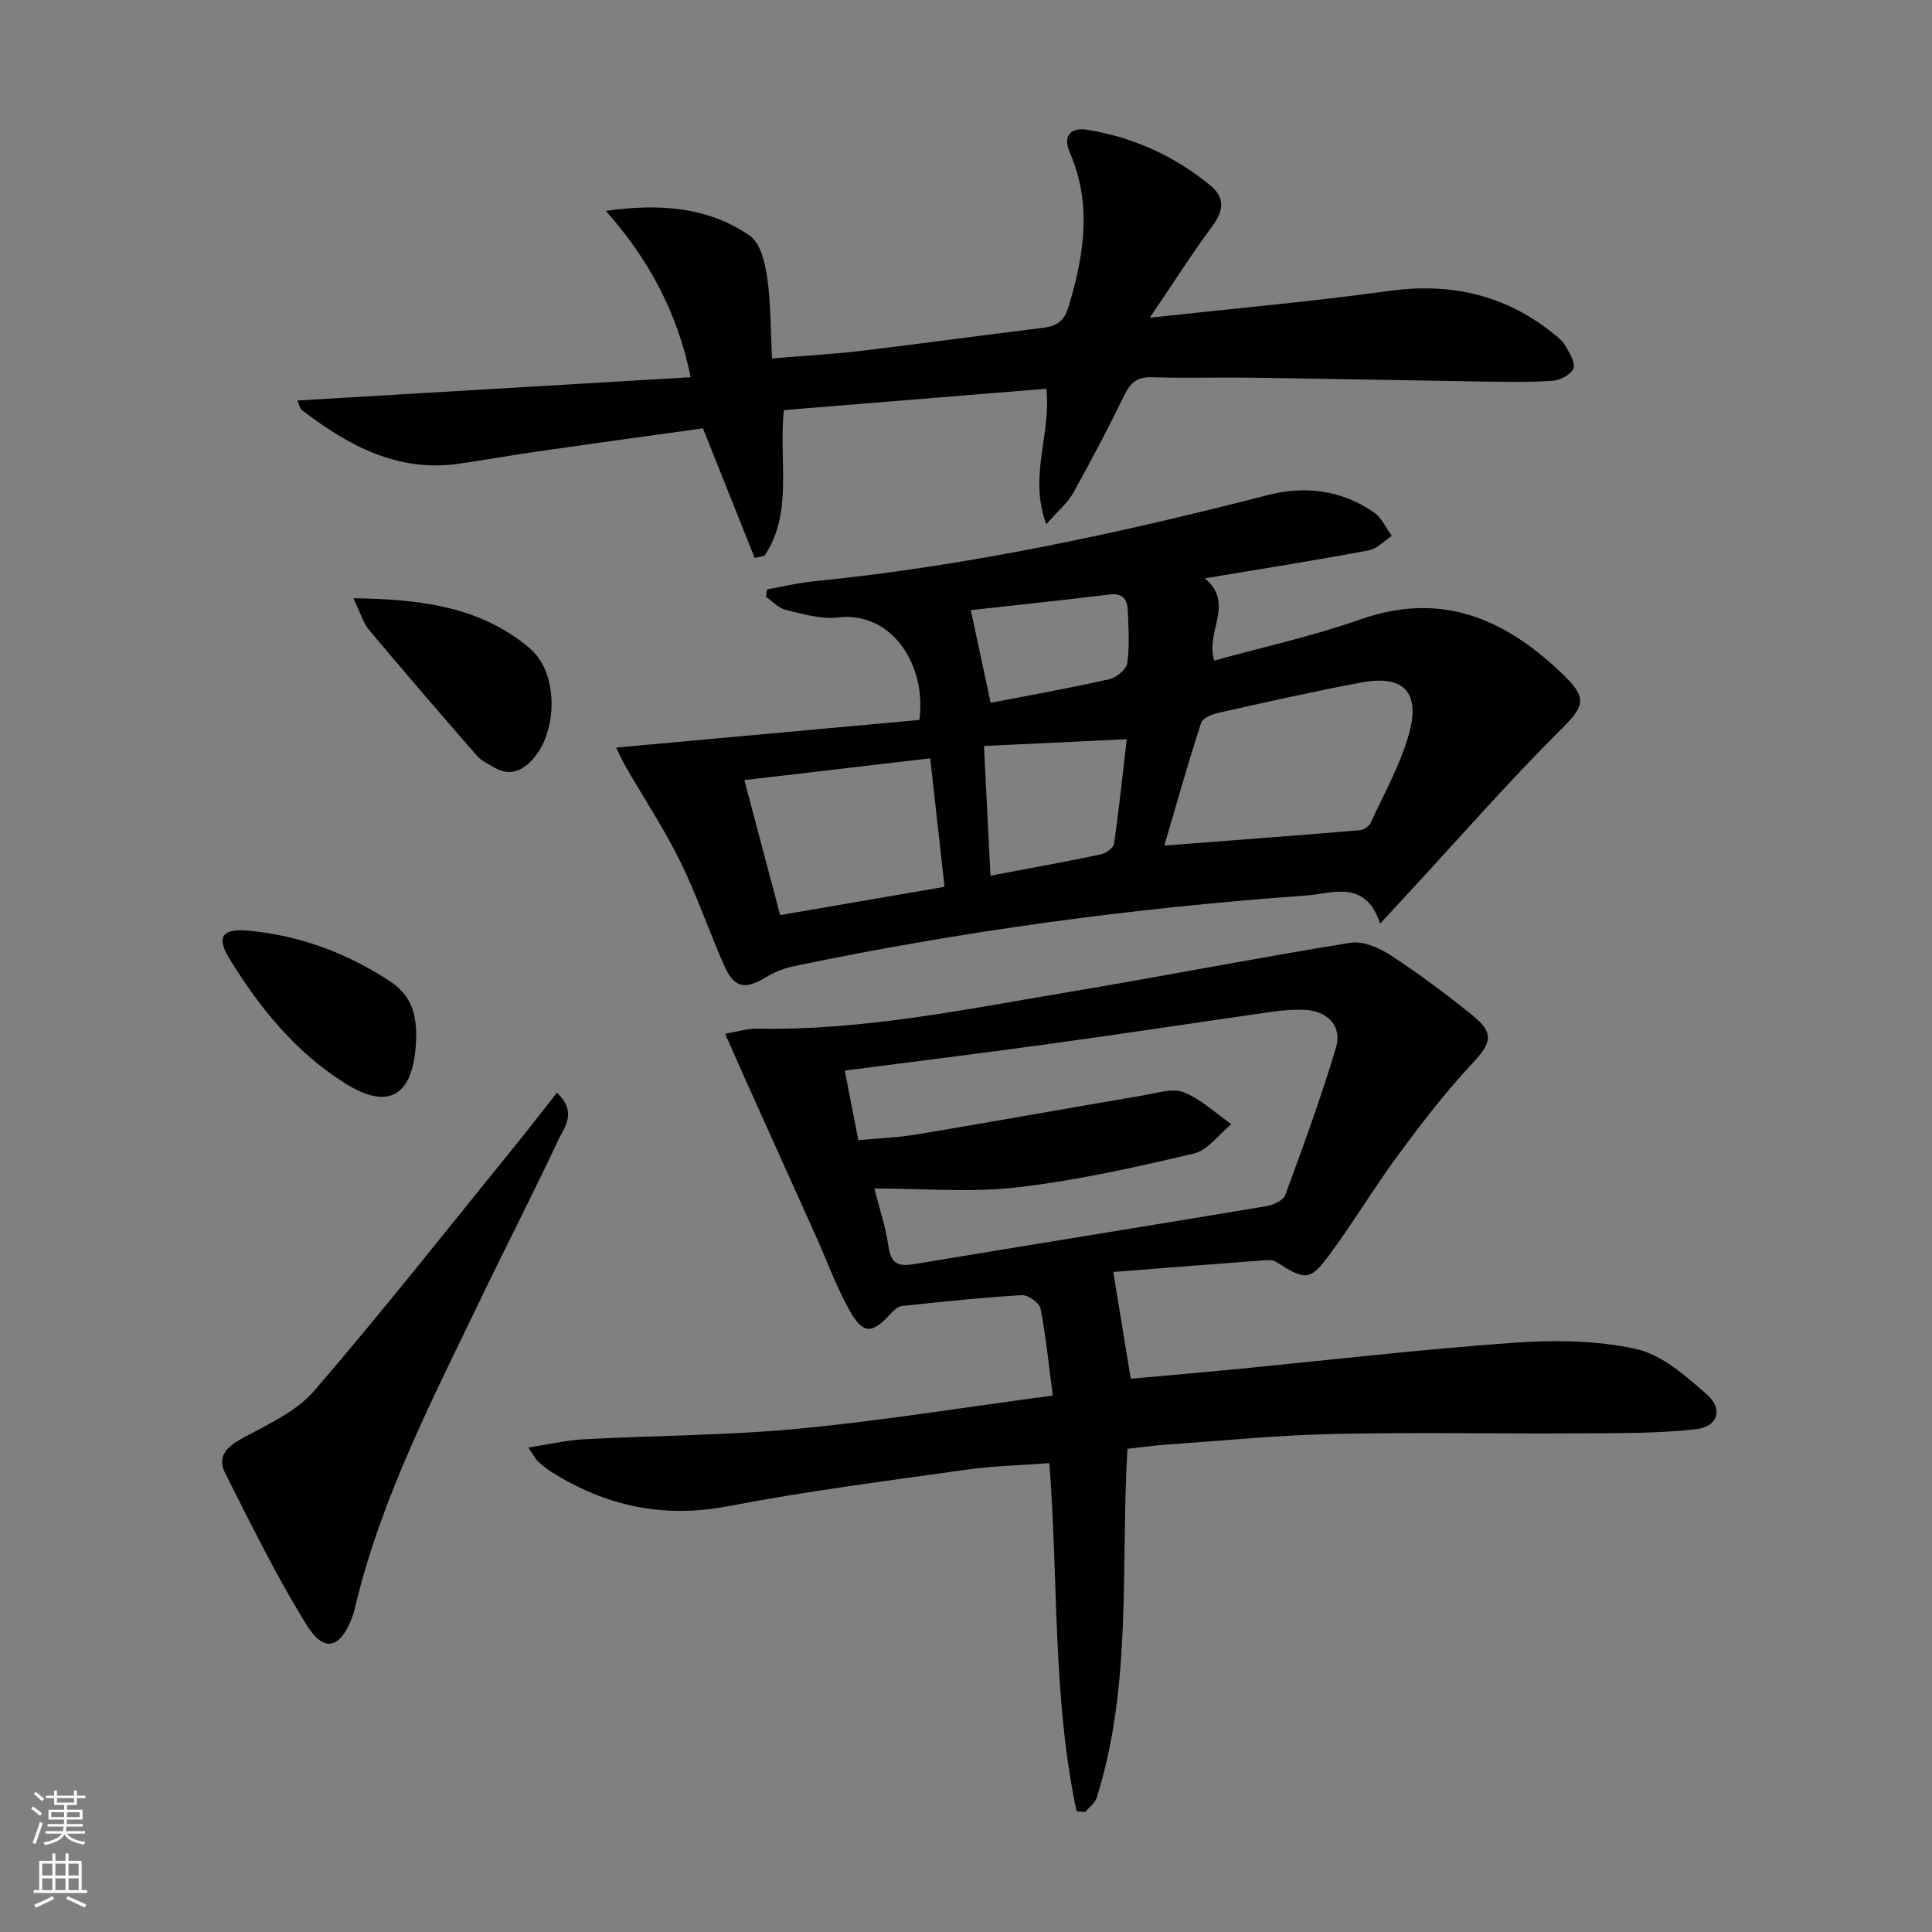
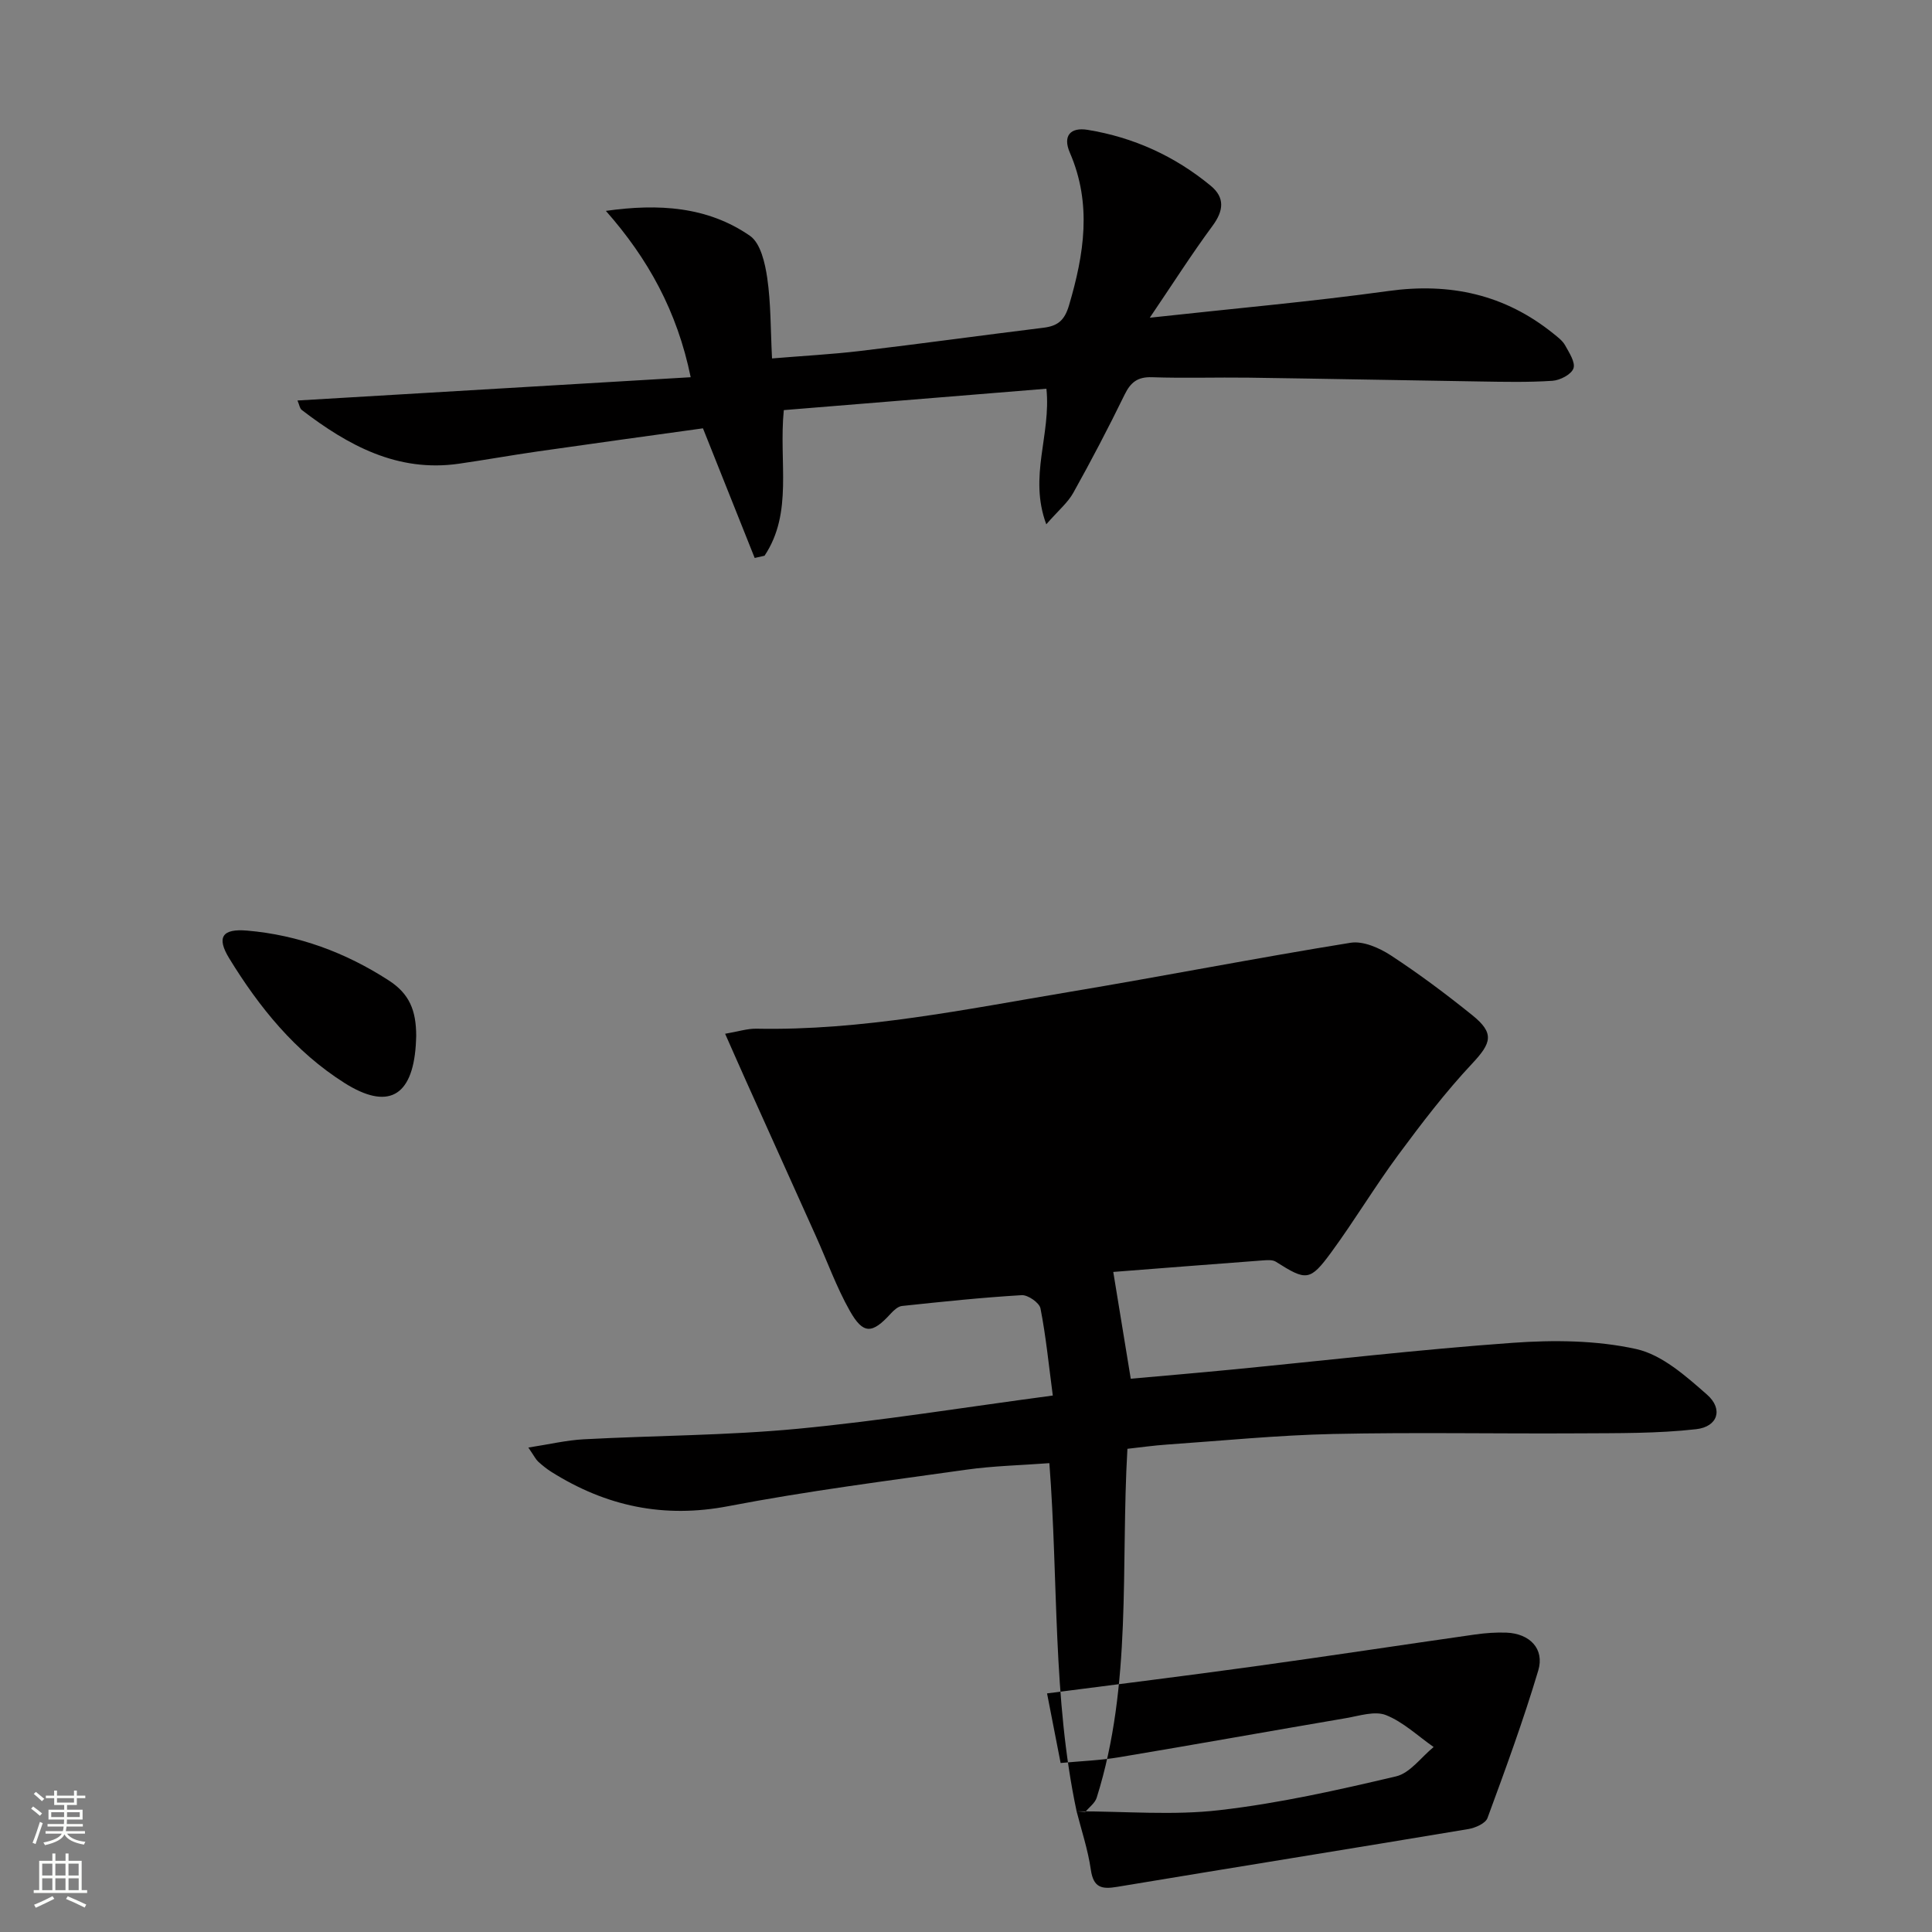
<svg xmlns="http://www.w3.org/2000/svg" enable-background="new 0 0 400 400" viewBox="0 0 400 400">
  <rect x="0" y="0" width="400" height="400" fill="#808080" stroke="none" />
  <g fill="#010000">
-     <path d="m222.9 375.01c-5-23.46-3.75-47.56-5.64-72.08-5.84.44-11.59.56-17.25 1.36-16.43 2.32-32.91 4.41-49.19 7.54-13.42 2.58-25.36.02-36.66-7.09-.98-.62-1.89-1.36-2.75-2.14-.46-.42-.75-1.04-2.02-2.9 4.34-.67 7.89-1.52 11.47-1.71 14.77-.79 29.61-.78 44.32-2.18 17.32-1.65 34.52-4.45 52.79-6.88-.85-6.41-1.42-12.28-2.55-18.04-.23-1.17-2.59-2.81-3.88-2.74-8.28.49-16.54 1.36-24.8 2.24-.83.09-1.71.91-2.34 1.6-3.83 4.2-5.68 4.33-8.47-.62-2.75-4.88-4.67-10.24-6.98-15.38-4.83-10.76-9.69-21.5-14.52-32.26-1.34-2.98-2.65-5.98-4.3-9.7 2.72-.46 4.61-1.09 6.48-1.05 21.92.43 43.27-4.01 64.7-7.6 19.46-3.25 38.83-7.05 58.3-10.19 2.6-.42 5.95 1.05 8.33 2.6 5.84 3.82 11.45 8.02 16.89 12.4 4.64 3.74 3.96 5.75-.04 10.02-5.53 5.89-10.47 12.38-15.29 18.89-4.84 6.55-9.04 13.57-13.85 20.14-4.45 6.07-5.19 5.98-11.51 1.98-.7-.44-1.85-.32-2.77-.26-10.59.79-21.18 1.63-30.88 2.38 1.18 7.18 2.36 14.38 3.62 22.11 6.58-.59 13.79-1.2 20.99-1.9 19.34-1.88 38.66-4.14 58.03-5.53 8.5-.61 17.36-.54 25.61 1.28 5.36 1.18 10.32 5.61 14.69 9.45 3.38 2.97 2.25 6.64-2.26 7.15-8.04.91-16.2.81-24.32.86-16.96.1-33.93-.24-50.88.13-11.46.25-22.9 1.4-34.34 2.19-2.76.19-5.51.58-8.21.88-1.42 24.5 1.02 48.81-6.36 72.23-.35 1.12-1.55 1.97-2.36 2.95-.6-.04-1.2-.08-1.8-.13zm-41.88-128.95c.95 3.77 2.34 7.89 2.95 12.12.54 3.74 2.3 4.05 5.45 3.52 24.22-4.03 48.47-7.91 72.69-11.96 1.45-.24 3.57-1.17 3.98-2.29 3.72-10.1 7.43-20.23 10.51-30.54 1.34-4.5-1.77-7.65-6.59-7.84-2.15-.08-4.33.08-6.46.38-15.29 2.18-30.55 4.51-45.85 6.62-14.1 1.95-28.23 3.69-42.8 5.58.92 4.71 1.82 9.35 2.81 14.41 4.25-.4 8.22-.54 12.1-1.19 15.68-2.62 31.32-5.43 46.99-8.1 2.75-.47 5.95-1.54 8.26-.63 3.6 1.43 6.61 4.33 9.88 6.61-2.58 2.1-4.88 5.4-7.79 6.08-12.06 2.84-24.23 5.58-36.52 6.99-9.64 1.13-19.5.24-29.61.24z" />
-     <path d="m249.44 119.74c6.32 5.23 0 11.15 1.95 17.03 10.02-2.78 20.35-5.03 30.24-8.52 17.15-6.04 30.49.13 42.42 11.83 4.77 4.68 3.71 6.39-1.02 11.1-10.58 10.53-20.43 21.8-30.57 32.77-1.99 2.15-3.98 4.31-6.72 7.28-3.07-9.32-9.92-6.2-15.46-5.81-35.64 2.55-70.99 7.32-105.98 14.63-2.04.43-4.08 1.27-5.87 2.35-4.27 2.58-6.5 2.1-8.56-2.62-3.12-7.15-5.67-14.58-9.11-21.57-3.28-6.66-7.42-12.91-11.14-19.35-.77-1.33-1.38-2.74-2.05-4.08 21.39-1.95 42.16-3.84 62.77-5.72 1.54-10.85-5.3-22.57-16.9-21.22-3.49.41-7.23-.73-10.76-1.57-1.5-.36-2.76-1.78-4.12-2.72.09-.51.18-1.02.27-1.52 3.14-.56 6.26-1.33 9.42-1.65 31.95-3.18 63.22-9.89 94.26-17.89 7.64-1.97 15.27-1.04 21.95 3.6 1.59 1.11 2.49 3.22 3.7 4.87-1.6 1.03-3.08 2.67-4.81 2.99-11.05 2.07-22.17 3.83-33.91 5.79zm-8.38 55.33c14.43-1.11 27.44-2.09 40.45-3.18.82-.07 1.96-.81 2.29-1.54 2.8-6.15 6.22-12.16 7.97-18.61 2.32-8.57-1.29-12.05-9.92-10.44-9.91 1.85-19.75 4.09-29.58 6.28-1.33.3-3.28 1.1-3.6 2.1-2.64 8.1-4.94 16.28-7.61 25.39zm-45.5 8.54c-1.01-9.09-1.97-17.71-2.97-26.61-13.04 1.53-25.47 2.99-38.48 4.51 2.53 9.56 4.93 18.6 7.41 27.95 11.47-1.97 22.38-3.85 34.04-5.85zm9.51-2.31c8.28-1.57 15.6-2.88 22.87-4.41 1.05-.22 2.59-1.34 2.71-2.22 1.02-7.02 1.75-14.07 2.63-21.63-10.08.48-19.58.93-29.56 1.41.44 8.87.87 17.3 1.35 26.85zm.04-35.79c8.02-1.55 16.32-3.03 24.54-4.88 1.48-.33 3.56-2.04 3.74-3.35.51-3.57.25-7.28.11-10.92-.09-2.24-1.03-3.61-3.76-3.28-9.79 1.2-19.6 2.22-28.75 3.24 1.38 6.45 2.71 12.63 4.12 19.19z" />
+     <path d="m222.9 375.01c-5-23.46-3.75-47.56-5.64-72.08-5.84.44-11.59.56-17.25 1.36-16.43 2.32-32.91 4.41-49.19 7.54-13.42 2.58-25.36.02-36.66-7.09-.98-.62-1.89-1.36-2.75-2.14-.46-.42-.75-1.04-2.02-2.9 4.34-.67 7.89-1.52 11.47-1.71 14.77-.79 29.61-.78 44.32-2.18 17.32-1.65 34.52-4.45 52.79-6.88-.85-6.41-1.42-12.28-2.55-18.04-.23-1.17-2.59-2.81-3.88-2.74-8.28.49-16.54 1.36-24.8 2.24-.83.09-1.71.91-2.34 1.6-3.83 4.2-5.68 4.33-8.47-.62-2.75-4.88-4.67-10.24-6.98-15.38-4.83-10.76-9.69-21.5-14.52-32.26-1.34-2.98-2.65-5.98-4.3-9.7 2.72-.46 4.61-1.09 6.48-1.05 21.92.43 43.27-4.01 64.7-7.6 19.46-3.25 38.83-7.05 58.3-10.19 2.6-.42 5.95 1.05 8.33 2.6 5.84 3.82 11.45 8.02 16.89 12.4 4.64 3.74 3.96 5.75-.04 10.02-5.53 5.89-10.47 12.38-15.29 18.89-4.84 6.55-9.04 13.57-13.85 20.14-4.45 6.07-5.19 5.98-11.51 1.98-.7-.44-1.85-.32-2.77-.26-10.59.79-21.18 1.63-30.88 2.38 1.18 7.18 2.36 14.38 3.62 22.11 6.58-.59 13.79-1.2 20.99-1.9 19.34-1.88 38.66-4.14 58.03-5.53 8.5-.61 17.36-.54 25.61 1.28 5.36 1.18 10.32 5.61 14.69 9.45 3.38 2.97 2.25 6.64-2.26 7.15-8.04.91-16.2.81-24.32.86-16.96.1-33.93-.24-50.88.13-11.46.25-22.9 1.4-34.34 2.19-2.76.19-5.51.58-8.21.88-1.42 24.5 1.02 48.81-6.36 72.23-.35 1.12-1.55 1.97-2.36 2.95-.6-.04-1.2-.08-1.8-.13zc.95 3.77 2.34 7.89 2.95 12.12.54 3.74 2.3 4.05 5.45 3.52 24.22-4.03 48.47-7.91 72.69-11.96 1.45-.24 3.57-1.17 3.98-2.29 3.72-10.1 7.43-20.23 10.51-30.54 1.34-4.5-1.77-7.65-6.59-7.84-2.15-.08-4.33.08-6.46.38-15.29 2.18-30.55 4.51-45.85 6.62-14.1 1.95-28.23 3.69-42.8 5.58.92 4.71 1.82 9.35 2.81 14.41 4.25-.4 8.22-.54 12.1-1.19 15.68-2.62 31.32-5.43 46.99-8.1 2.75-.47 5.95-1.54 8.26-.63 3.6 1.43 6.61 4.33 9.88 6.61-2.58 2.1-4.88 5.4-7.79 6.08-12.06 2.84-24.23 5.58-36.52 6.99-9.64 1.13-19.5.24-29.61.24z" />
    <path d="m162.28 84.91c-1.08 10.78 1.98 21.19-3.99 30.15-.68.15-1.36.3-2.04.46-3.51-8.79-7.01-17.59-10.71-26.84-11.36 1.58-22.85 3.15-34.32 4.8-5.42.78-10.81 1.75-16.23 2.53-12.71 1.82-22.92-3.79-32.5-11.12-.44-.34-.53-1.13-.9-1.97 27.11-1.61 53.97-3.2 81.41-4.82-2.81-13.72-8.86-24.58-17.56-34.44 10.9-1.54 21.05-.92 29.84 5.17 2.19 1.52 3.12 5.65 3.57 8.73.76 5.23.68 10.58.99 16.65 6.35-.53 12.26-.84 18.12-1.53 12.69-1.51 25.36-3.26 38.04-4.82 2.95-.36 4.39-1.46 5.33-4.65 3.13-10.59 4.77-20.99.18-31.58-1.54-3.54.14-5.32 3.66-4.75 9.52 1.55 18.09 5.45 25.53 11.61 2.94 2.44 2.64 5.16.34 8.27-4.3 5.82-8.19 11.94-12.99 19.02 17.5-1.92 33.5-3.33 49.4-5.53 12.77-1.77 24.1.71 34.14 8.8.9.73 1.92 1.48 2.46 2.46.84 1.52 2.17 3.54 1.71 4.78-.46 1.25-2.78 2.45-4.36 2.55-4.97.33-9.98.22-14.98.14-15.97-.24-31.95-.57-47.92-.79-6.66-.09-13.33.14-19.99-.09-2.97-.1-4.41 1.03-5.67 3.6-3.35 6.87-6.9 13.65-10.62 20.32-1.14 2.05-3.08 3.65-5.6 6.53-3.69-9.94 1.02-18.45.03-28.07-18.27 1.5-36.38 2.97-54.37 4.43z" />
-     <path d="m115.31 226.23c4.3 4.11 1.51 7.16.27 9.81-5.21 11.12-10.85 22.05-16.17 33.12-9.99 20.79-20.66 41.31-25.99 64-.11.49-.24.97-.42 1.44-2.46 6.69-5.86 7.73-9.5 1.86-6.26-10.1-11.52-20.85-16.89-31.48-1.78-3.52.47-5.54 3.75-7.31 5.17-2.8 11-5.43 14.7-9.72 14.2-16.49 27.67-33.6 41.39-50.5 2.91-3.58 5.71-7.23 8.86-11.22z" />
-     <path d="m73.15 123.86c14.15.19 26.5 1.81 36.59 10.42 6.03 5.14 5.77 17.58.25 23.26-2.16 2.22-4.7 3.1-7.61 1.39-1.28-.75-2.73-1.42-3.67-2.5-7.5-8.6-14.95-17.25-22.28-25.99-1.22-1.44-1.76-3.45-3.28-6.58z" />
    <path d="m86.17 214.46c-.03.67-.04 1.33-.09 2-.74 10.64-5.82 13.4-14.75 7.76-10.22-6.46-17.65-15.65-23.87-25.8-2.69-4.39-1.45-6.19 3.7-5.75 10.62.91 20.39 4.54 29.3 10.3 4.3 2.77 5.7 6.2 5.71 11.49z" />
  </g>
  <path d="m6.44 374.46.42-.45c.65.47 1.27.95 1.85 1.44l-.45.49c-.65-.56-1.25-1.06-1.82-1.48m.93 7.33-.63-.26c.55-1.36 1.05-2.8 1.52-4.33.19.1.38.19.59.27-.46 1.29-.95 2.73-1.48 4.32m-.38-10.38.44-.42c.43.34 1.01.82 1.74 1.44l-.49.49c-.53-.51-1.09-1.01-1.69-1.51m2.5.35h1.72v-1.04h.59v1.04h3.52v-1.04h.59v1.04h1.75v.53h-1.75v1.42h-2.03v.97h3.22v2.03h-3.24c0 .35-.01.66-.03.93h3.32v.53h-3.37c-.03.27-.08.58-.15.94h3.96v.53h-3.71c.67.92 1.93 1.48 3.79 1.68-.13.24-.23.44-.29.59-2.13-.38-3.48-1.08-4.04-2.12-.43.97-1.77 1.72-4.03 2.23-.09-.19-.2-.37-.33-.55 2.1-.42 3.37-1.03 3.81-1.83h-3.36v-.53h3.58c.08-.29.13-.61.16-.94h-3.33v-.53h3.39c.02-.27.04-.58.04-.93h-3.23v-2.03h3.25v-.97h-2.07v-1.42h-1.73zm1.12 3.44v1h2.65c.01-.3.02-.44.01-.4v-.25-.35zm1.19-2h3.52v-.91h-3.52zm4.71 2h-2.63v.59c0 .15-.01.28-.01.4h2.64z" fill="#fbfcfa" />
  <path d="m13.56 383.74h.63v1.52h2.72v6.07h1.13v.6h-11.06v-.6h1.13v-6.07h2.73v-1.52h.63v1.52h2.1v-1.52zm-2.69 8.83.38.56c-1.24.63-2.53 1.25-3.85 1.85-.1-.21-.21-.42-.34-.63 1.36-.55 2.63-1.15 3.81-1.78m-2.13-4.27h2.1v-2.45h-2.1zm0 3.04h2.1v-2.46h-2.1zm2.72-3.04h2.1v-2.45h-2.1zm0 3.04h2.1v-2.46h-2.1zm6.07 3.6c-1.41-.71-2.7-1.3-3.86-1.78l.35-.56c1.45.62 2.75 1.19 3.84 1.72zm-1.25-9.09h-2.1v2.45h2.1zm-2.09 5.49h2.1v-2.46h-2.1z" fill="#fbfcfa" />
</svg>